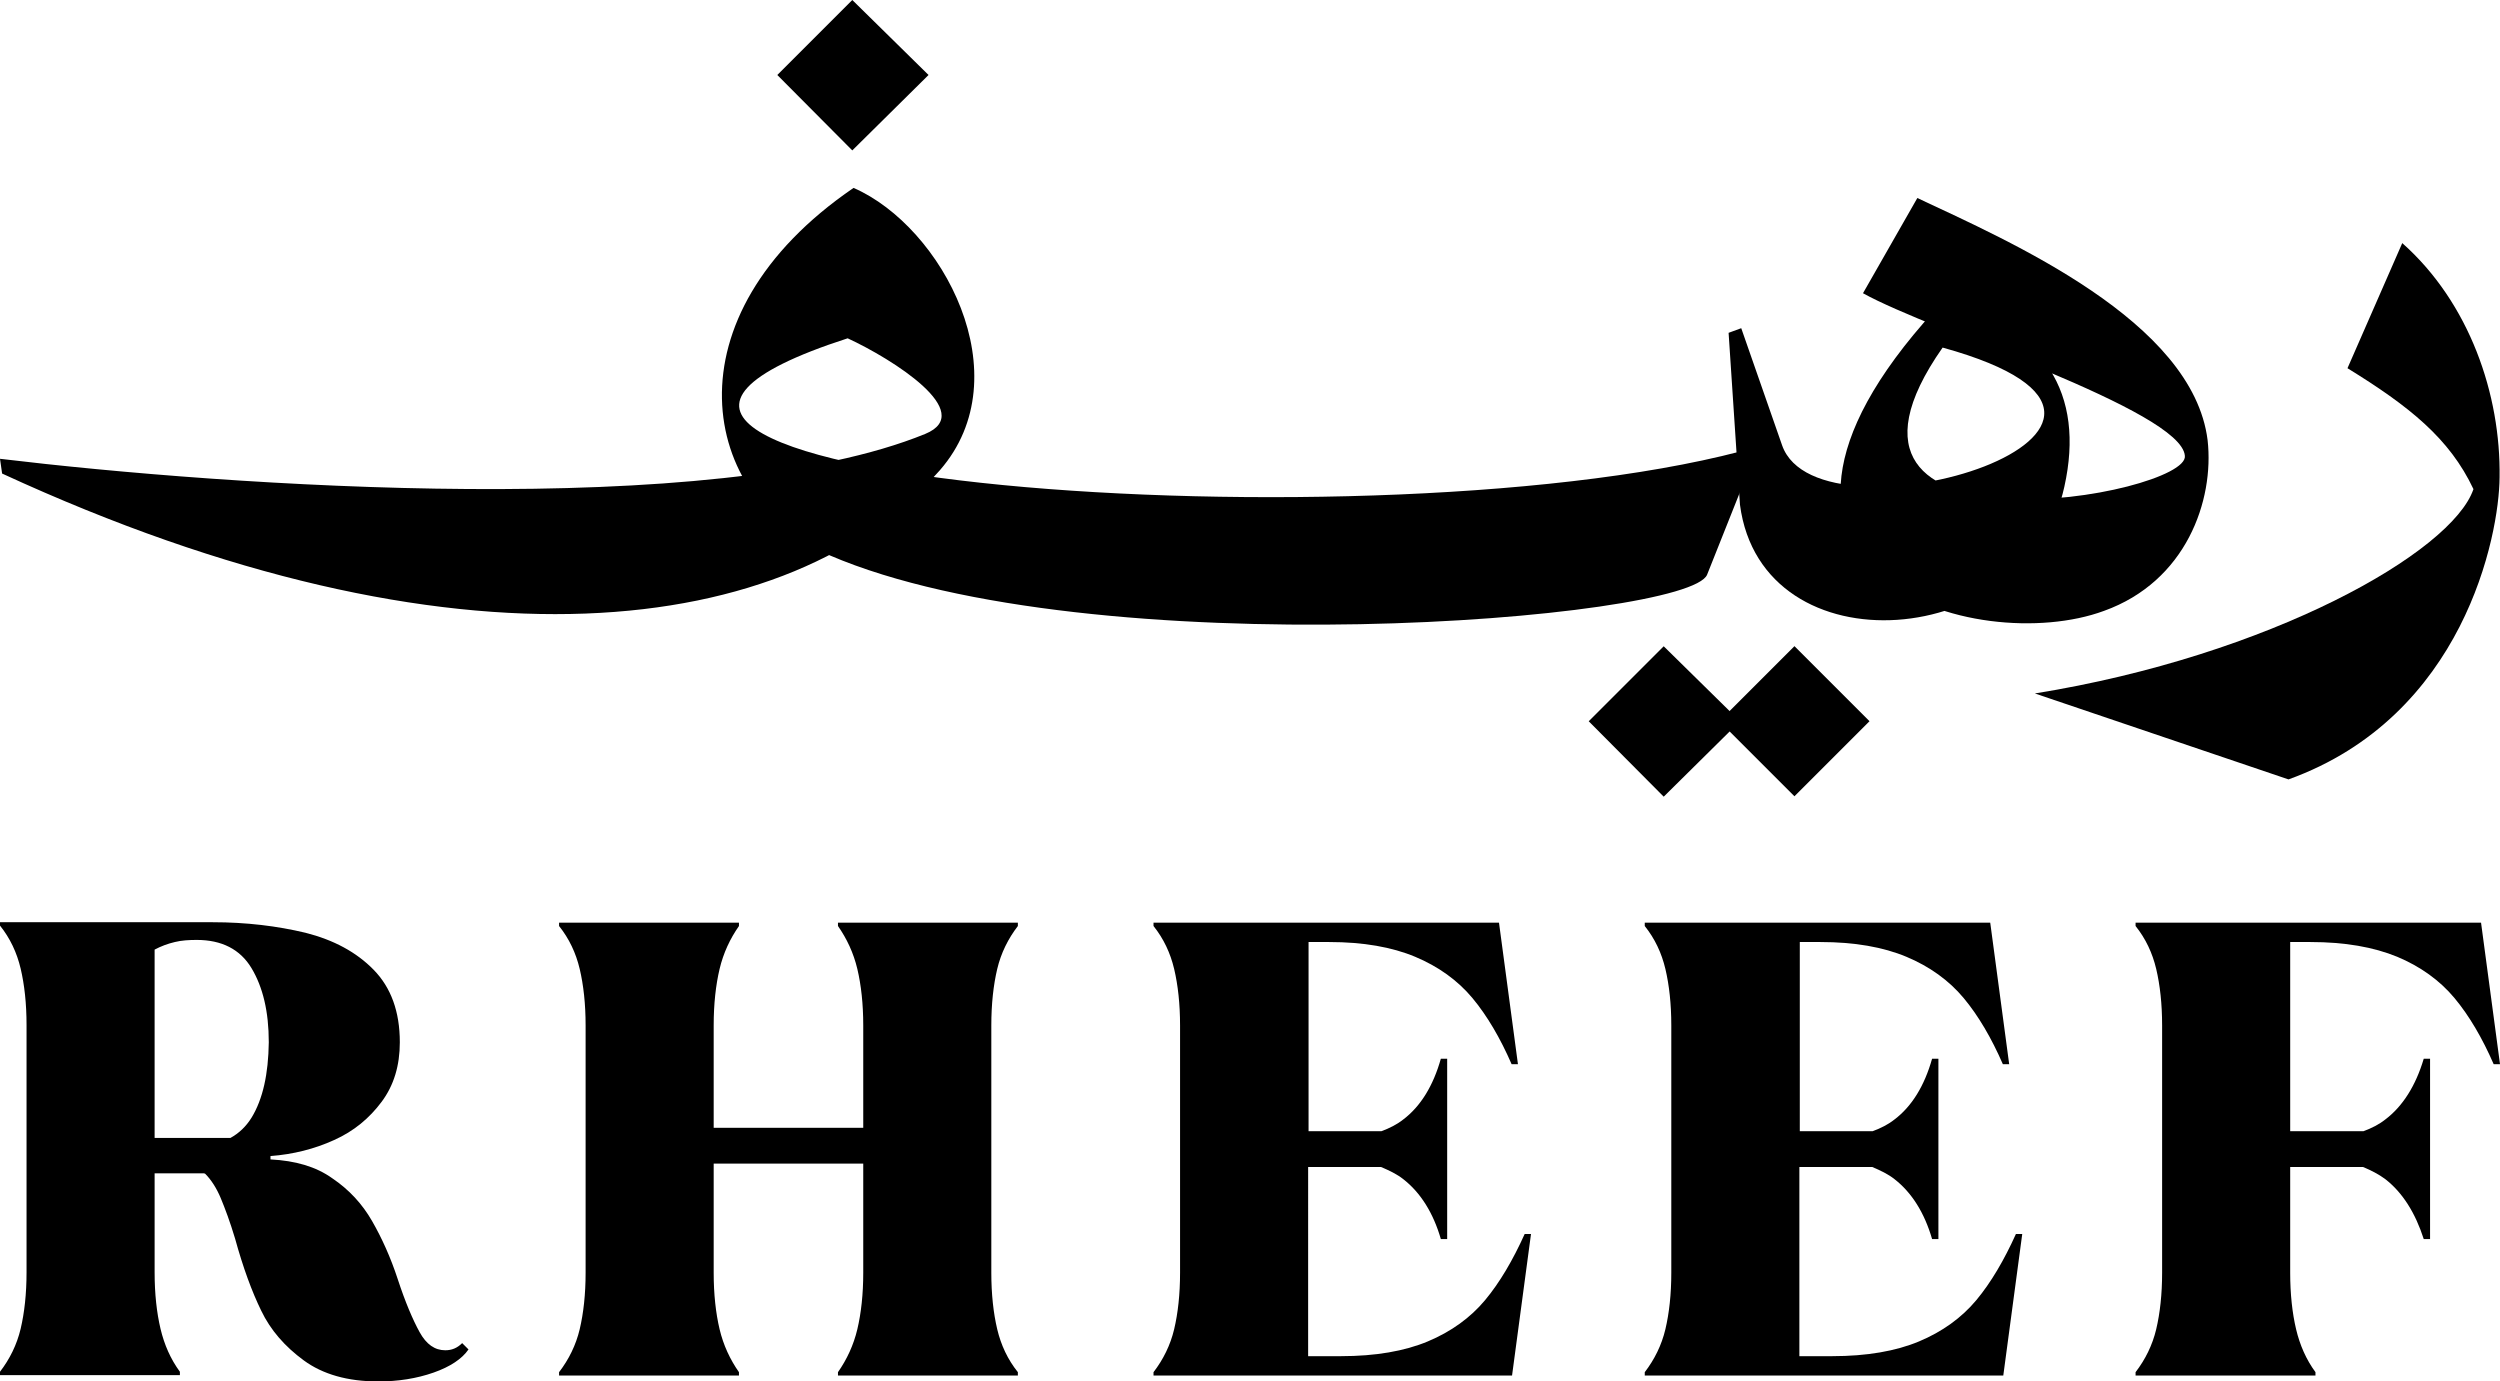
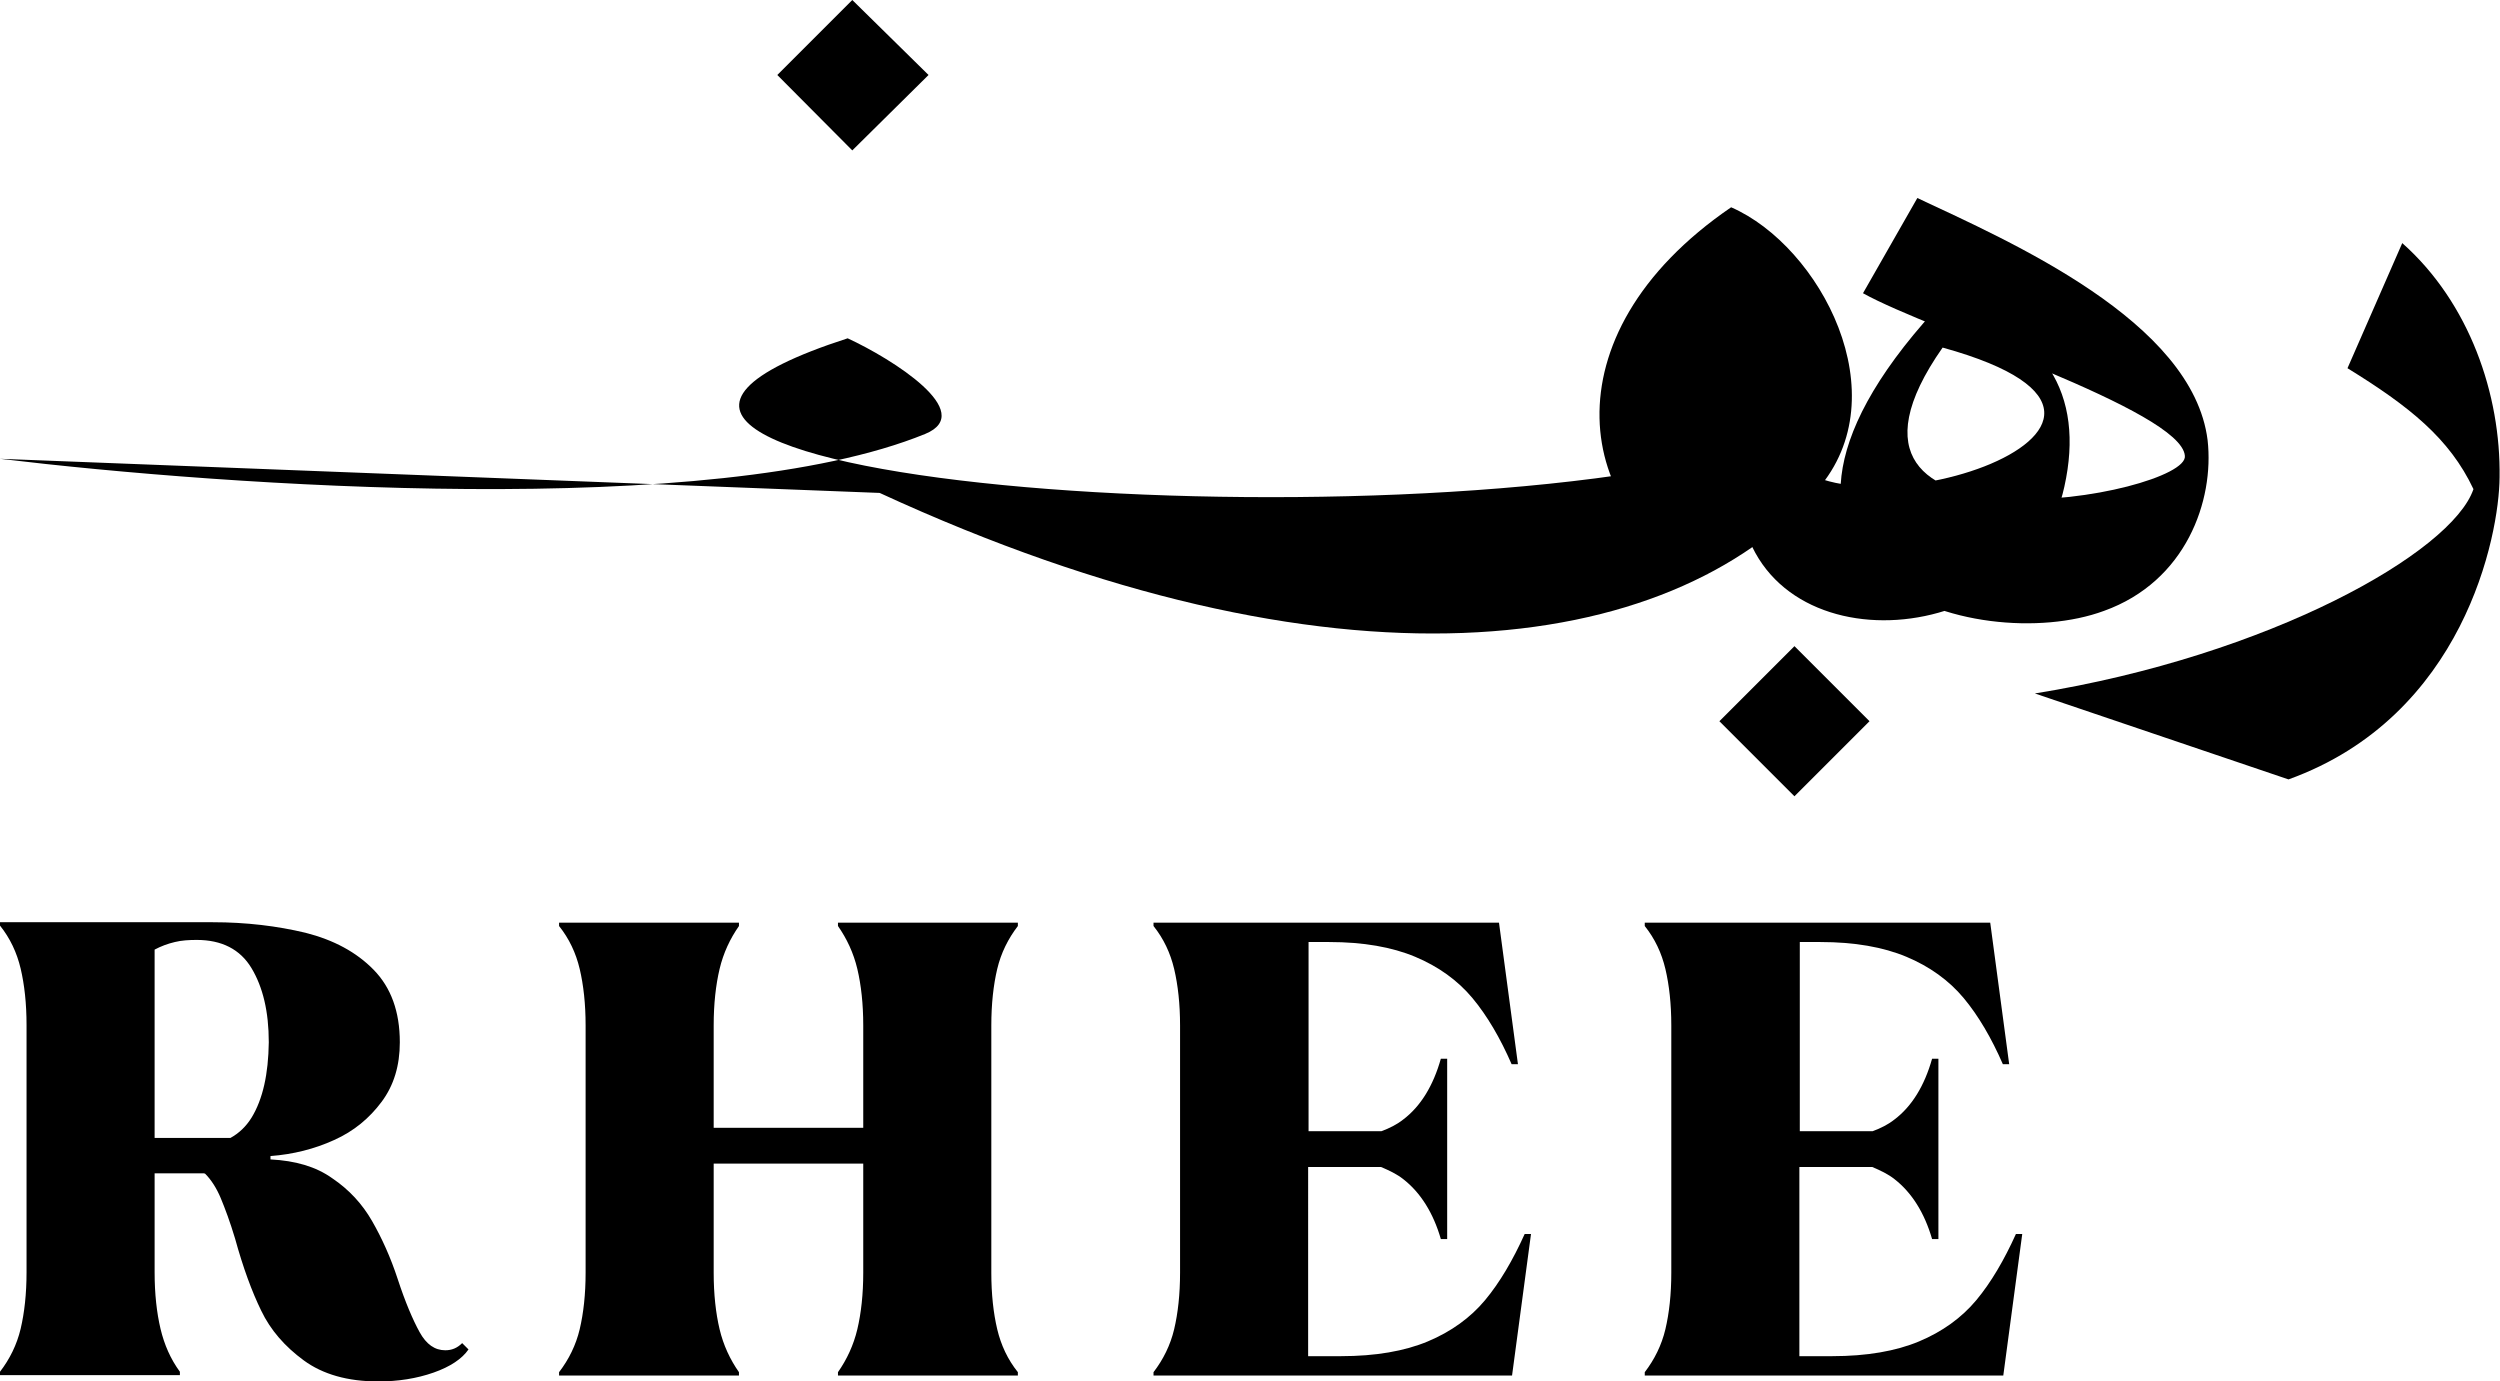
<svg xmlns="http://www.w3.org/2000/svg" version="1.1" id="Layer_2_00000118392951240563350530000006757840652033266865_" x="0px" y="0px" viewBox="0 0 593.4 327.9" style="enable-background:new 0 0 593.4 327.9;" xml:space="preserve">
  <g>
    <path d="M105.7,320.5c-2.5,0-4.5-1.4-6.1-4.3s-3.4-7.1-5.2-12.6c-1.7-5.2-3.8-9.8-6.1-13.8c-2.3-4-5.4-7.4-9.4-10.1   c-3.9-2.8-8.8-4.2-14.7-4.5v-0.8c5.4-0.4,10.5-1.7,15.1-3.8c4.7-2.1,8.4-5.2,11.3-9.1s4.3-8.6,4.3-14.1c0-7.3-2.1-13-6.2-17.2   s-9.5-7.1-16.2-8.8c-6.7-1.6-14-2.5-22-2.5H0v0.8c2.4,3,4,6.4,4.9,10.2s1.4,8.3,1.4,13.4V302c0,5.1-0.5,9.6-1.4,13.4   s-2.6,7.2-4.9,10.2v0.8h42.7v-0.8c-2.2-3-3.7-6.4-4.6-10.2c-0.9-3.8-1.4-8.3-1.4-13.4v-23.5h11.8c0.1,0.1,0.1,0.1,0.2,0.1   c1.4,1.4,2.7,3.4,3.7,5.8s2.2,5.6,3.4,9.6c1.9,6.9,4,12.6,6.2,17.1c2.2,4.6,5.6,8.5,10.1,11.8s10.4,5,17.7,5   c4.7,0,9.1-0.7,13.1-2.1s6.8-3.3,8.3-5.5l-1.5-1.5C108.5,320,107.2,320.5,105.7,320.5 M59.7,265.3c-1.3,2.1-3,3.7-5,4.8h-18v-44.7   c1.5-0.8,3.1-1.4,4.8-1.8c1.6-0.4,3.4-0.5,5.2-0.5c5.9,0,10.3,2.2,13,6.7s4.1,10.3,4.1,17.6C63.7,254.9,62.4,260.9,59.7,265.3" />
    <path d="M198.9,219.8c2.1,3,3.7,6.4,4.6,10.2c0.9,3.8,1.4,8.3,1.4,13.4v24.3h-35.5v-24.3c0-5.1,0.5-9.6,1.4-13.4   c0.9-3.8,2.5-7.2,4.6-10.2V219h-42.7v0.8c2.4,3,4,6.4,4.9,10.2s1.4,8.3,1.4,13.4v58.7c0,5.1-0.5,9.6-1.4,13.4s-2.6,7.2-4.9,10.2   v0.8h42.7v-0.8c-2.1-3-3.7-6.4-4.6-10.2c-0.9-3.8-1.4-8.3-1.4-13.4v-25.9h35.5v25.9c0,5.1-0.5,9.6-1.4,13.4s-2.5,7.2-4.6,10.2v0.8   h42.7v-0.8c-2.4-3-4-6.4-4.9-10.2c-0.9-3.8-1.4-8.3-1.4-13.4v-58.7c0-5.1,0.5-9.6,1.4-13.4c0.9-3.8,2.6-7.2,4.9-10.2V219h-42.7   V219.8z" />
    <path d="M352.5,308.6c-3.5,4.2-8.1,7.5-13.6,9.8s-12.4,3.5-20.6,3.5h-7.8V277h17.3c1.9,0.8,3.8,1.7,5.3,2.9c4.1,3.2,7.1,8,8.9,14.2   h1.5v-42.8H342c-1.8,6.4-4.8,11.3-8.9,14.4c-1.5,1.2-3.3,2.1-5.2,2.8h-17.3v-44.9h4.9c8.1,0,14.9,1.2,20.4,3.5s10.1,5.6,13.6,9.8   s6.6,9.5,9.3,15.7h1.5l-4.5-33.6h-82v0.8c2.4,3,4,6.4,4.9,10.2s1.4,8.3,1.4,13.4v58.7c0,5.1-0.5,9.6-1.4,13.4s-2.6,7.2-4.9,10.2   v0.8h85.1l4.5-33.6h-1.5C359.1,299.1,356,304.4,352.5,308.6" />
    <path d="M469.1,308.6c-3.5,4.2-8.1,7.5-13.6,9.8s-12.4,3.5-20.6,3.5h-7.8V277h17.3c1.9,0.8,3.8,1.7,5.3,2.9c4.1,3.2,7.1,8,8.9,14.2   h1.5v-42.8h-1.5c-1.8,6.4-4.8,11.3-8.9,14.4c-1.5,1.2-3.3,2.1-5.2,2.8h-17.3v-44.9h4.9c8.1,0,14.9,1.2,20.4,3.5s10.1,5.6,13.6,9.8   s6.6,9.5,9.3,15.7h1.5l-4.5-33.6h-82v0.8c2.4,3,4,6.4,4.9,10.2s1.4,8.3,1.4,13.4v58.7c0,5.1-0.5,9.6-1.4,13.4s-2.6,7.2-4.9,10.2   v0.8h85.1l4.5-33.6h-1.5C475.7,299.1,472.6,304.4,469.1,308.6" />
-     <path d="M588.9,219h-82v0.8c2.4,3,4,6.4,4.9,10.2s1.4,8.3,1.4,13.4v58.7c0,5.1-0.5,9.6-1.4,13.4s-2.6,7.2-4.9,10.2v0.8h42.7v-0.8   c-2.2-3-3.7-6.4-4.6-10.2c-0.9-3.8-1.4-8.3-1.4-13.4V277h17.3c1.9,0.8,3.7,1.7,5.3,2.9c4.1,3.2,7.1,8,9.1,14.2h1.5v-42.8h-1.5   c-1.9,6.4-5,11.3-9.1,14.4c-1.5,1.2-3.3,2.1-5.2,2.8h-17.4v-44.9h4.8c8.2,0,15,1.2,20.6,3.5c5.5,2.3,10.1,5.6,13.6,9.8   s6.6,9.5,9.3,15.7h1.5L588.9,219z" />
    <path d="M455.1,47c21.9,10.3,65.4,29.2,68.9,57.5c1.6,14.3-5.1,33.5-24.6,40.5c-30,11.1-97.5-8.4-40.2-71.3l1.9-2.2   c24.3,6.5,33.8,21.9,28.9,44c-8.4,38.9-71.8,44-77,4.3L410.3,79l3-1.1l9.7,27.8c8.9,25.4,106.4-4.3,38.1-23.2   c-36.5,52.1,58.6,35.1,57.5,25.7c-0.8-10.8-60.5-29.7-76.4-38.6L455.1,47z" />
-     <path d="M405.2,136.4c-4.3,10.8-146.1,22.1-208.3-4.6c-30.8-13.5-39.2-56.5,5.7-87.2c21.1,9.2,40,44.6,20.5,67   c-35.4,40-114.8,50.5-222.6,0.8L0,108.9c54,6.5,169.4,14.6,219.6-5.9c12.4-5.1-7.8-17.8-18.4-22.7   C98.6,113.5,329.8,131.4,417.3,106L405.2,136.4z" />
+     <path d="M405.2,136.4c-30.8-13.5-39.2-56.5,5.7-87.2c21.1,9.2,40,44.6,20.5,67   c-35.4,40-114.8,50.5-222.6,0.8L0,108.9c54,6.5,169.4,14.6,219.6-5.9c12.4-5.1-7.8-17.8-18.4-22.7   C98.6,113.5,329.8,131.4,417.3,106L405.2,136.4z" />
    <path d="M570.2,57.7c16,14.2,23.4,36,23.1,55.6c-0.1,13.9-8.5,56.7-50.1,71.7L483,164.6c55.8-9,99-33.5,104.1-48.5   c-5.7-12.1-15.3-19.7-29.9-28.7L570.2,57.7z" />
-     <polygon points="394.9,189.1 377.1,171.2 394.9,153.4 413,171.2  " />
    <rect x="413.4" y="158.6" transform="matrix(0.707 -0.707 0.707 0.707 3.71 351.332)" width="25.2" height="25.2" />
    <polygon points="202.3,35.7 184.5,17.8 202.3,0 220.4,17.8  " />
  </g>
</svg>